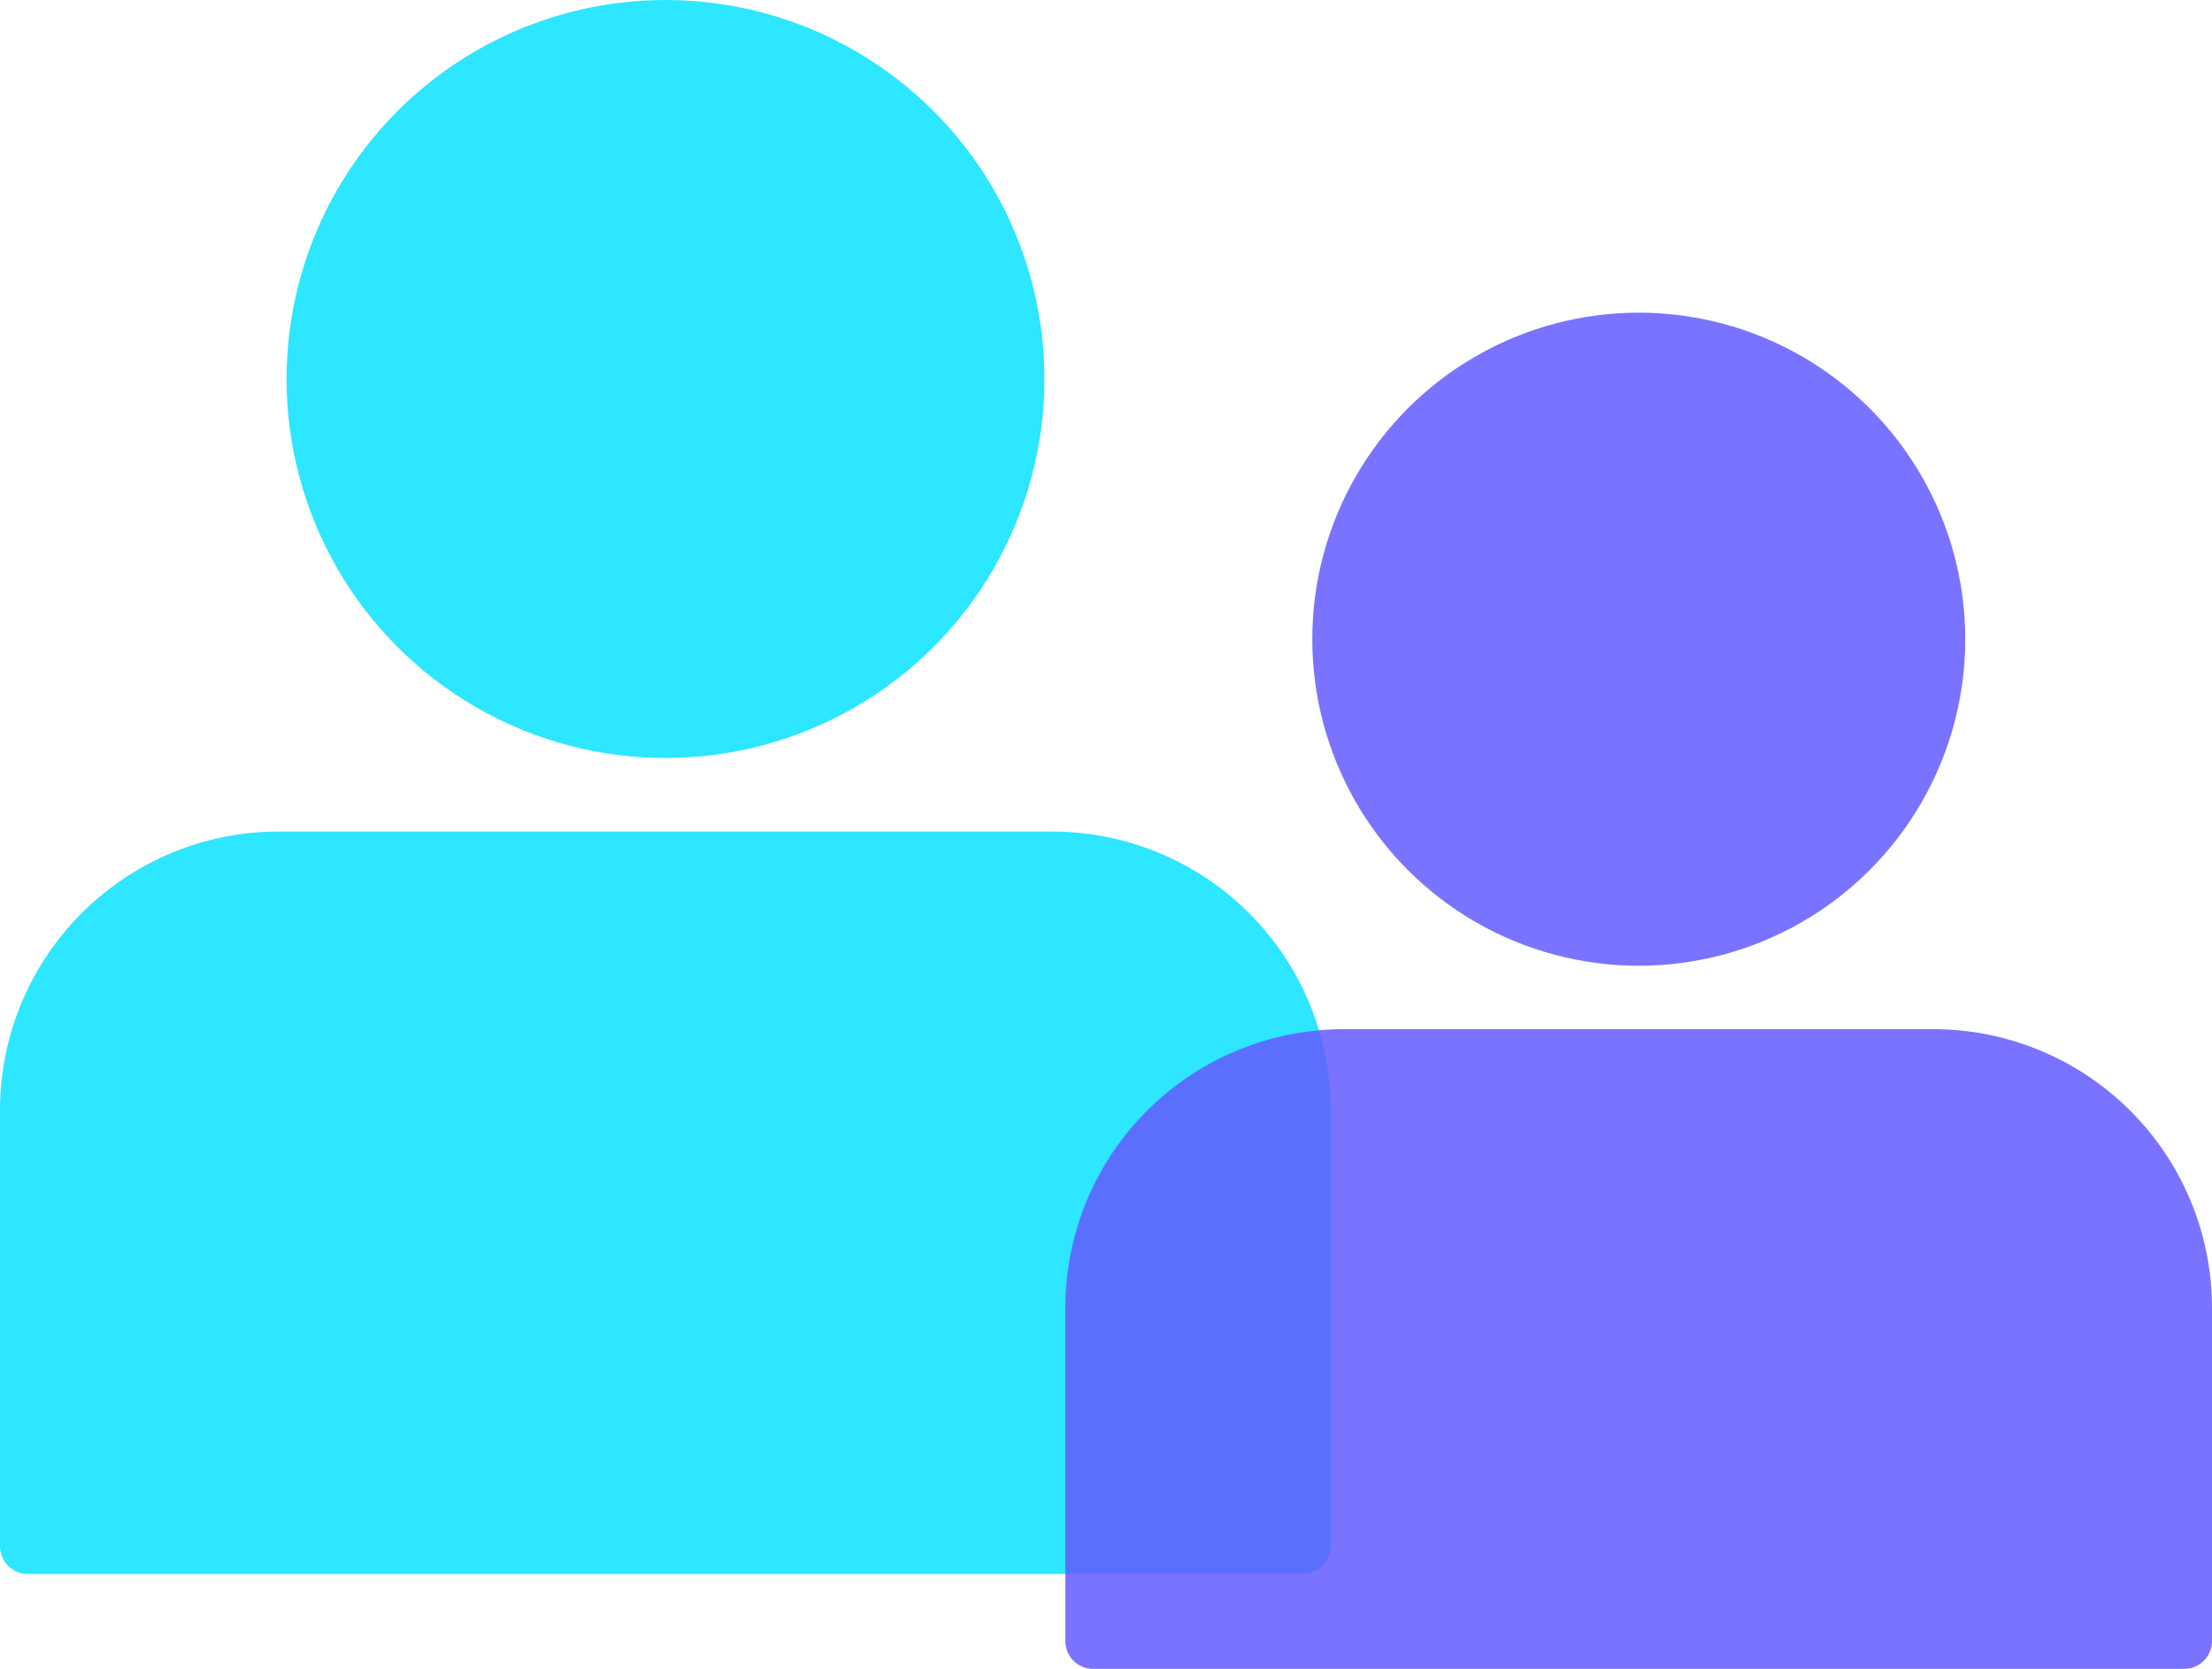
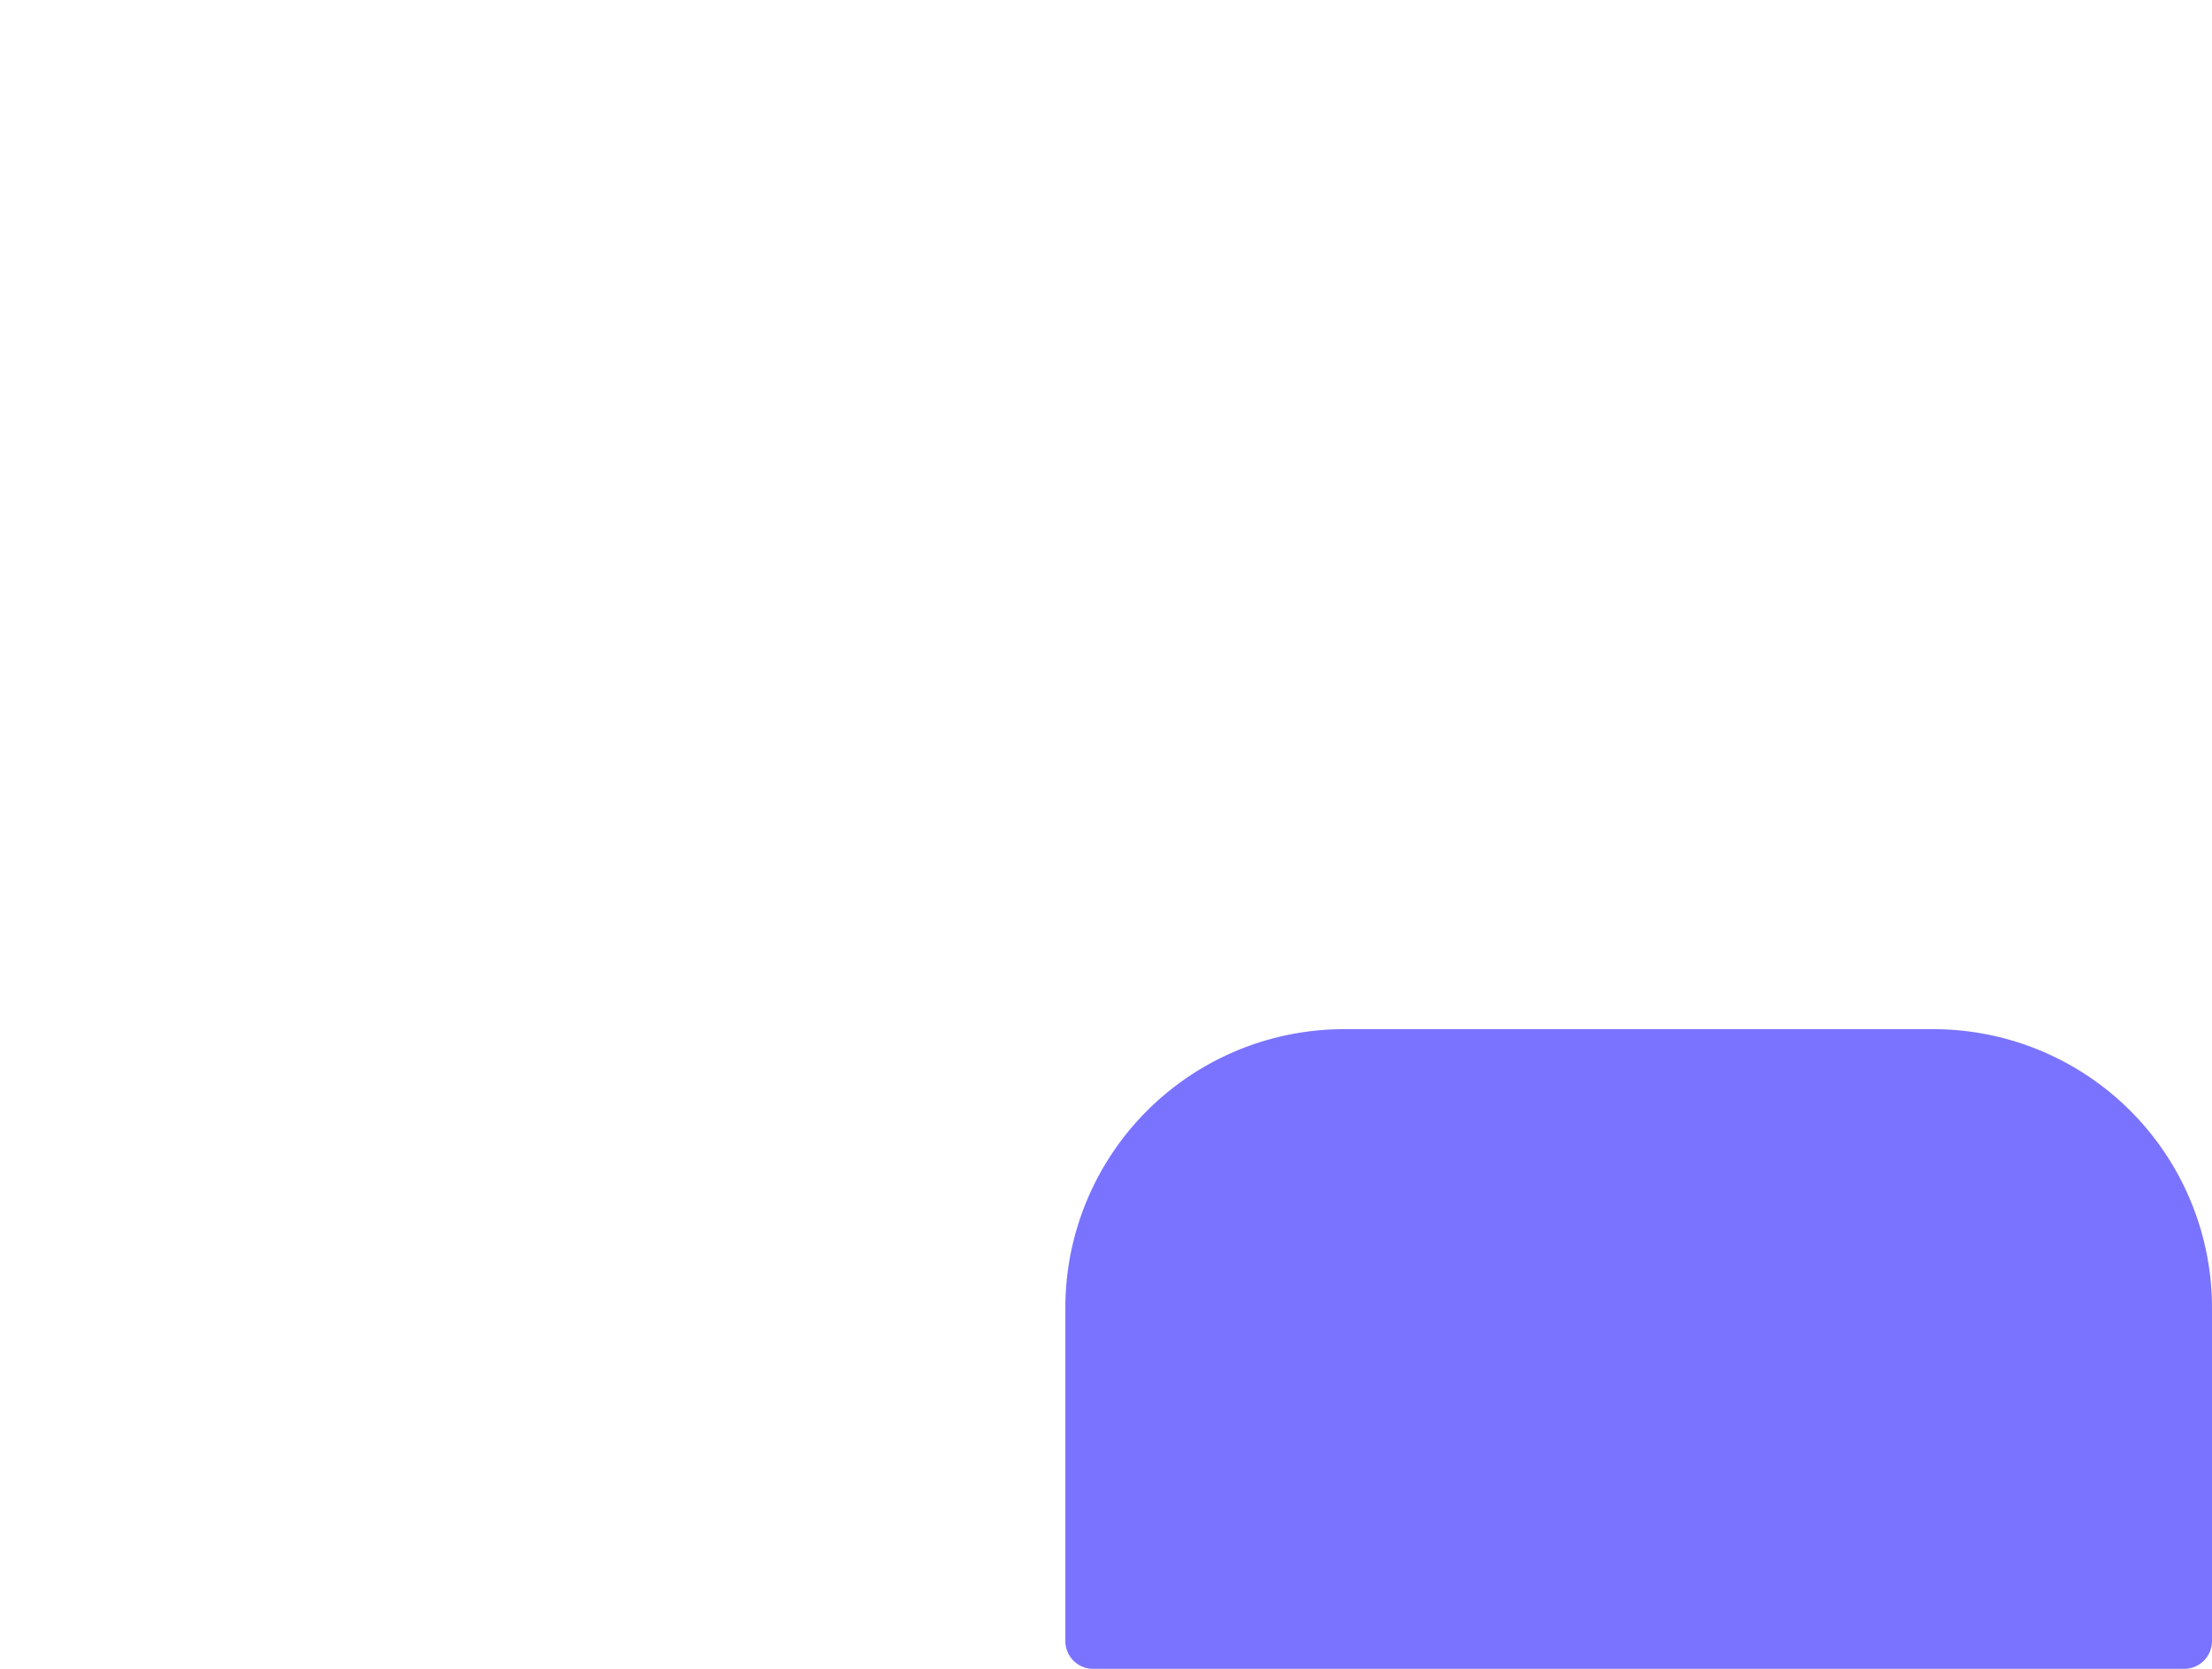
<svg xmlns="http://www.w3.org/2000/svg" width="44.994" height="33.942" viewBox="0 0 44.994 33.942">
  <g id="people-icon" transform="translate(-529.806 -151.642)">
    <g id="Groupe_9" data-name="Groupe 9" opacity="0.85">
-       <circle id="Ellipse_16" data-name="Ellipse 16" cx="7.708" cy="7.708" r="7.708" transform="translate(535.635 151.642)" fill="#08e2ff" />
-       <path id="Rectangle_31" data-name="Rectangle 31" d="M5.669,0H21.4a5.669,5.669,0,0,1,5.669,5.669v8.863a.567.567,0,0,1-.567.567H.567A.567.567,0,0,1,0,14.532V5.669A5.669,5.669,0,0,1,5.669,0Z" transform="translate(529.806 168.554)" fill="#08e2ff" />
-     </g>
+       </g>
    <g id="Groupe_10" data-name="Groupe 10" opacity="0.85">
-       <circle id="Ellipse_17" data-name="Ellipse 17" cx="6.641" cy="6.641" r="6.641" transform="translate(556.499 158.001)" fill="#635bff" />
      <path id="Rectangle_32" data-name="Rectangle 32" d="M5.669,0H17.655a5.669,5.669,0,0,1,5.669,5.669v6.774a.567.567,0,0,1-.567.567H.567A.567.567,0,0,1,0,12.443V5.669A5.669,5.669,0,0,1,5.669,0Z" transform="translate(551.476 172.573)" fill="#635bff" />
    </g>
  </g>
</svg>